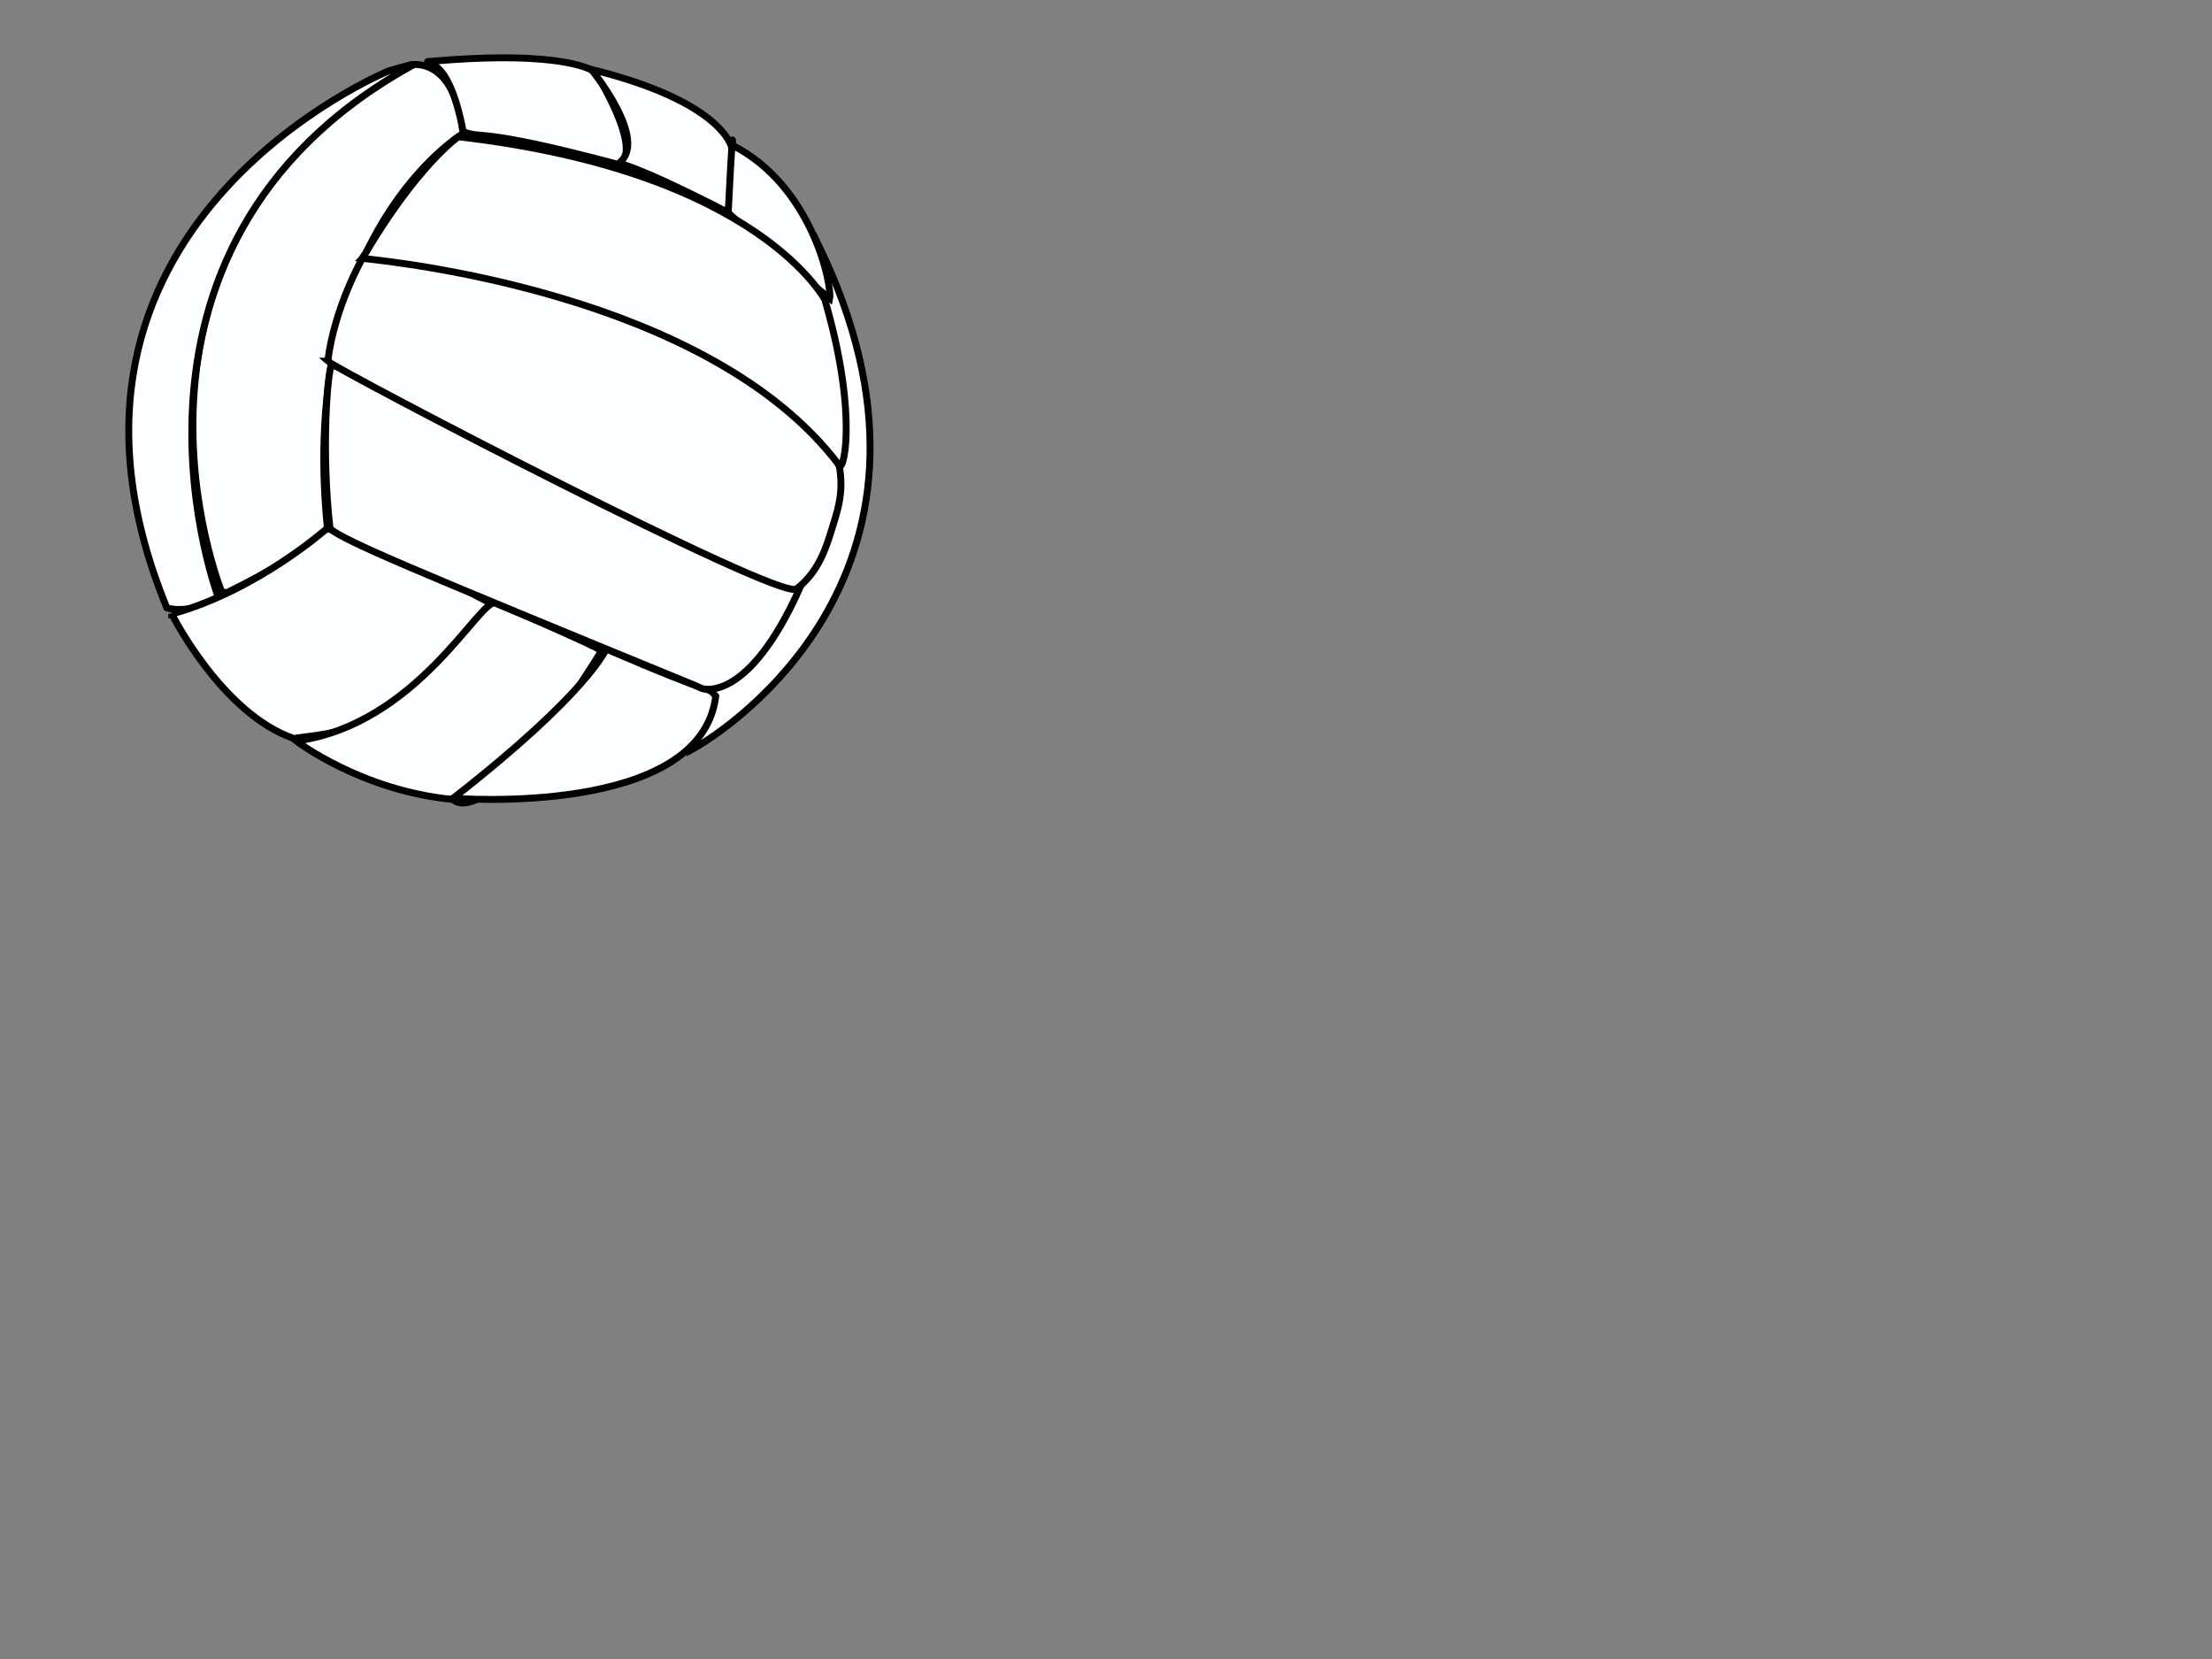
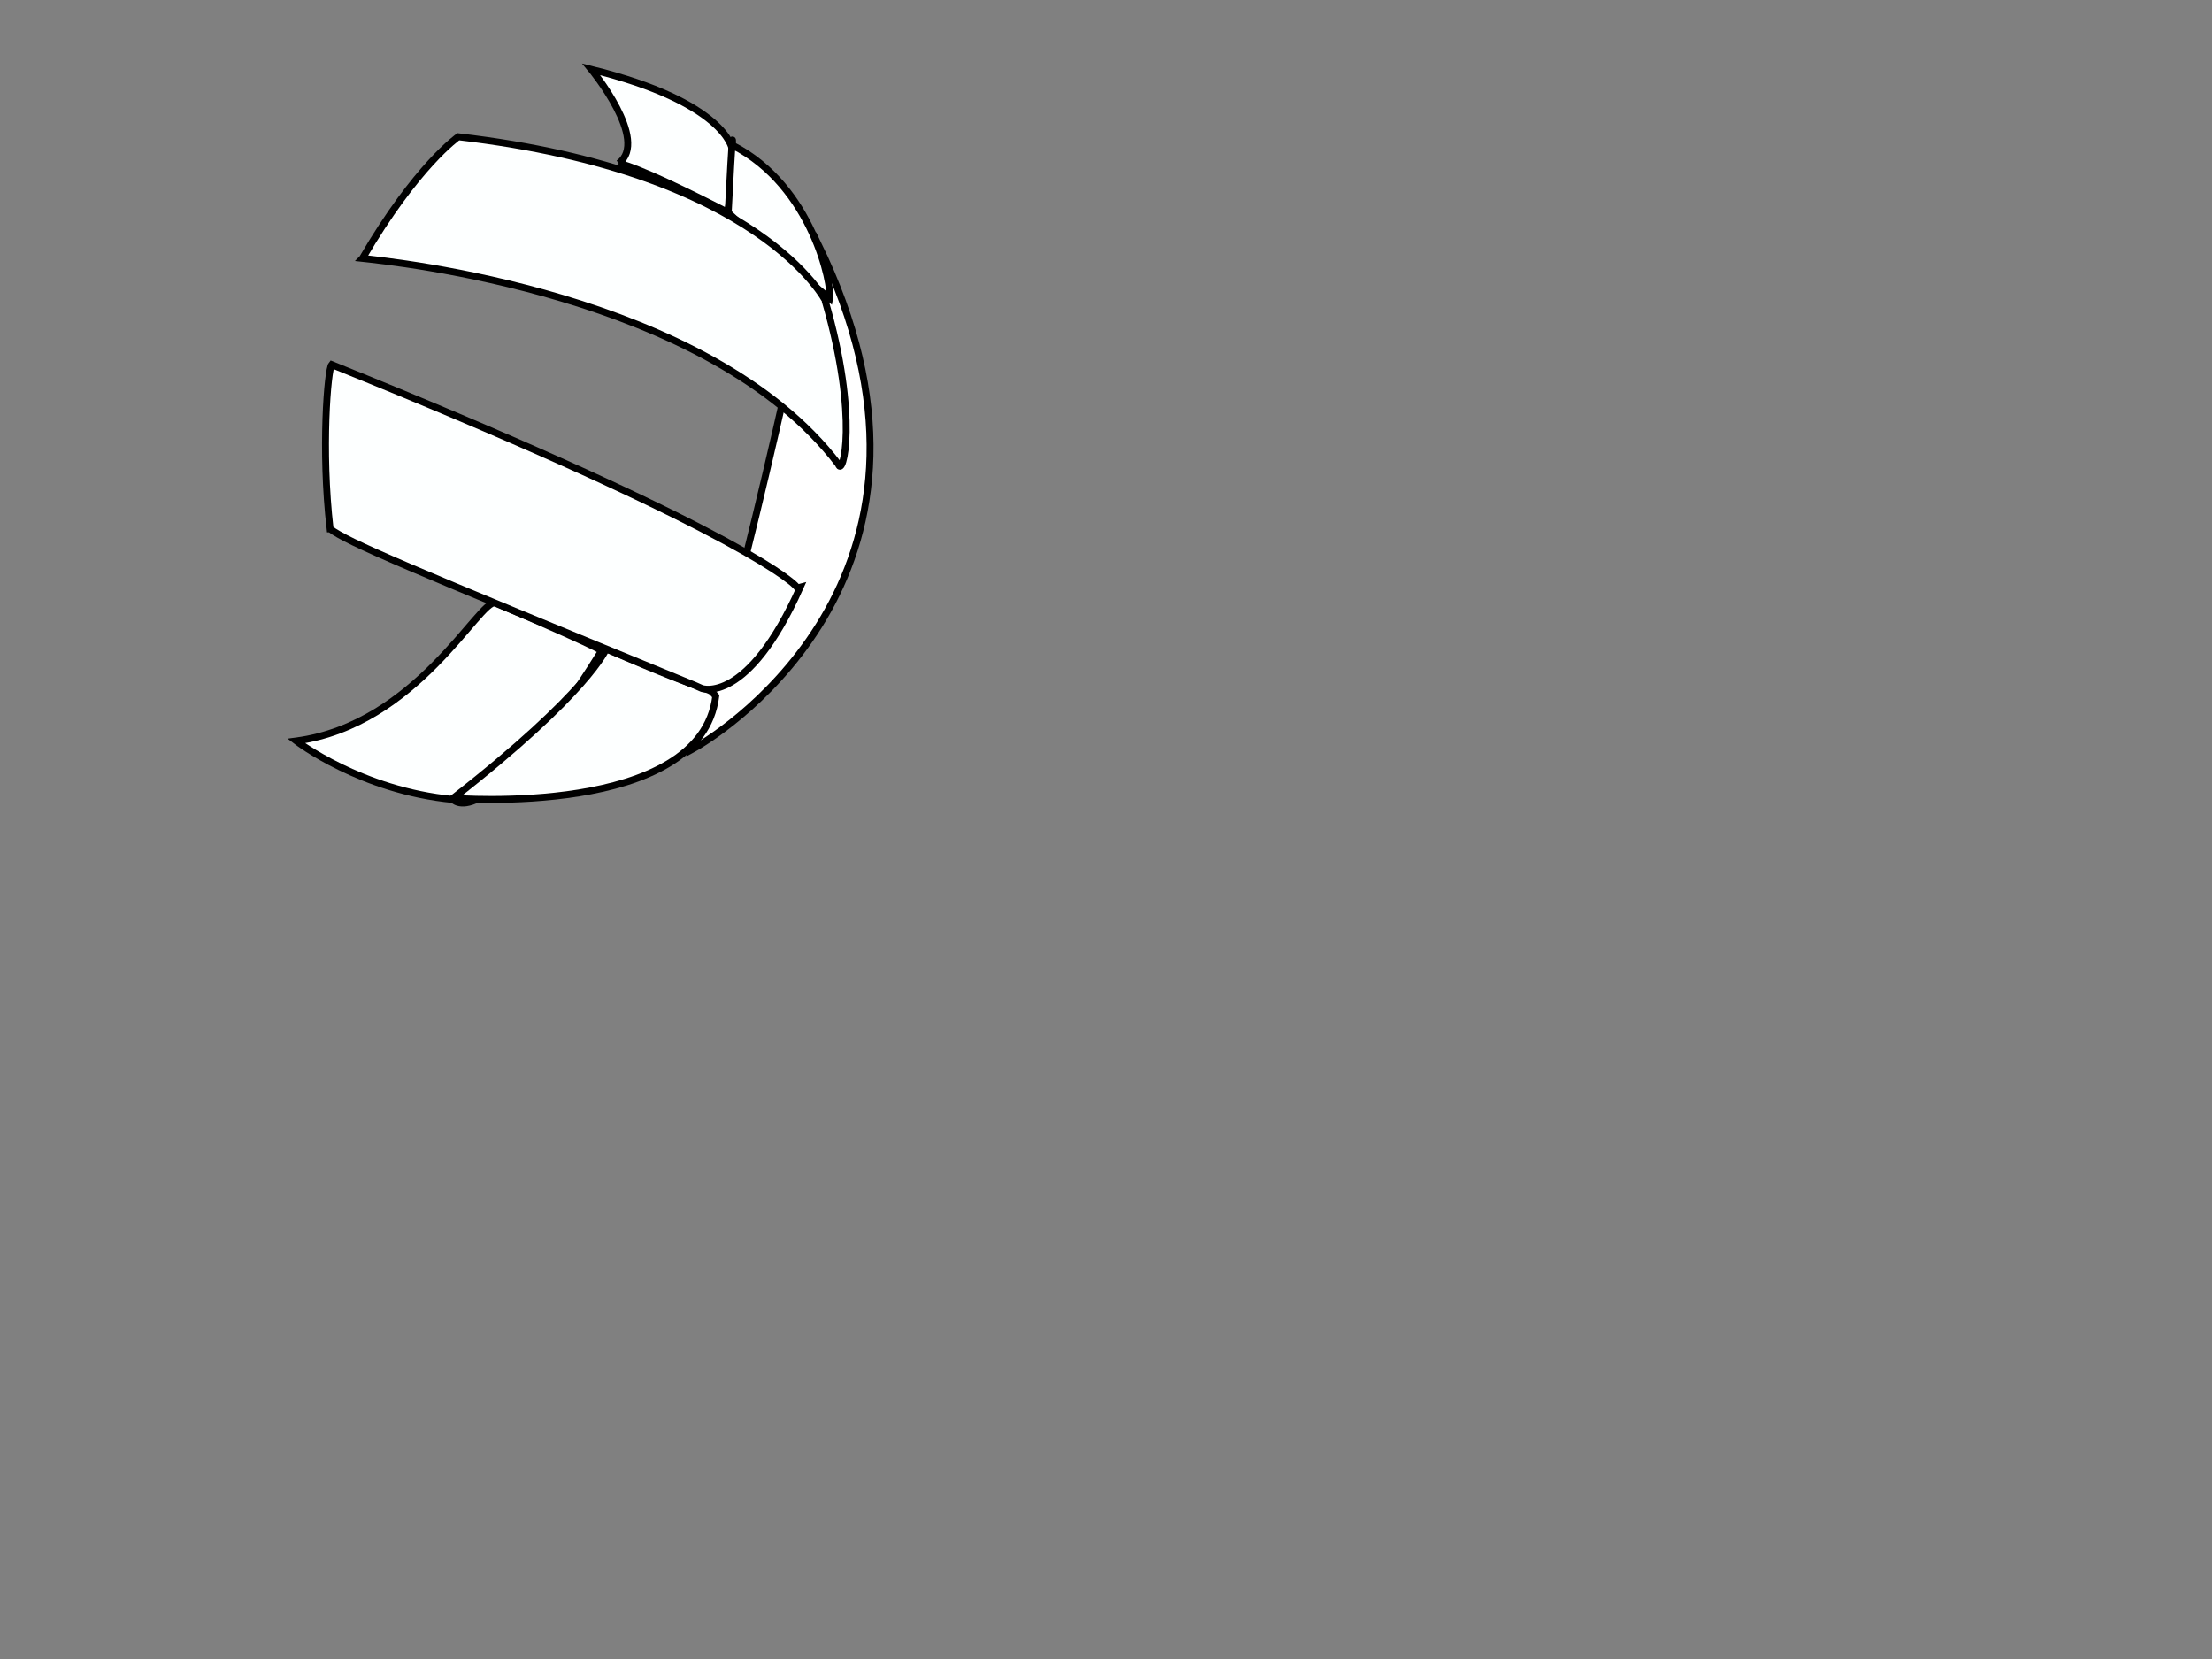
<svg xmlns="http://www.w3.org/2000/svg" width="640" height="480">
  <rect width="100%" height="100%" fill="#808080" stroke="none" />
  <title>volleyball-thin</title>
  <g>
    <title>Layer 1</title>
    <g id="layer7" />
    <g display="block" id="layer1" />
    <g id="layer5" />
    <path fill="none" fill-opacity="0.75" fill-rule="evenodd" stroke="#000000" stroke-width="0.25pt" stroke-opacity="0" id="path3168" d="m104.254,104.139c92.097,31.952 116.531,58.265 116.531,58.265" />
    <g id="svg_31">
      <g id="layer6">
        <path fill="#ffffff" fill-rule="evenodd" stroke="#000000" stroke-width="2" stroke-miterlimit="4" id="path3155" d="m236.483,70.187c46.048,93.977 -25.844,140.965 -36.181,146.603c15.976,-48.868 36.181,-146.603 36.181,-146.603z" />
      </g>
      <g display="block" id="layer4">
-         <path fill="#fdffff" fill-rule="evenodd" stroke="#000000" stroke-width="2" stroke-miterlimit="4" id="path3141" d="m94.722,152.796c-8.644,-85.72 39.258,-114.174 39.258,-114.174c-2.521,-23.051 -15.487,-19.809 -15.487,-19.809c-94.004,54.386 -54.386,152.352 -54.386,152.352l1.441,0.36c27.013,-13.326 29.174,-18.729 29.174,-18.729z" />
-         <path fill="#fdffff" fill-rule="evenodd" stroke="#000000" stroke-width="2" stroke-miterlimit="4" id="path3149" d="m63.387,173.326c-9.725,4.682 -15.127,2.521 -15.127,2.521c-45.381,-110.572 64.236,-155.343 64.236,-155.343c9.725,-2.881 6.357,-1.331 6.357,-1.331c-95.085,52.945 -54.746,156.674 -55.466,154.152z" />
-         <path fill="#fdffff" fill-rule="evenodd" stroke="#000000" stroke-width="2" stroke-miterlimit="4" id="path3151" d="m49.701,177.648c24.852,-6.843 45.021,-24.852 45.021,-24.852c37.818,15.127 40.339,18.729 48.623,22.33c-31.335,38.178 -44.661,36.377 -58.347,38.538c-20.89,-7.203 -35.297,-36.017 -35.297,-36.017z" />
        <path fill="#fdffff" fill-rule="evenodd" stroke="#000000" stroke-width="2" stroke-miterlimit="4" id="path3152" d="m85.717,214.385c34.936,-4.682 52.945,-41.059 57.627,-39.979c36.017,15.487 30.614,14.047 30.614,14.047l0,0c-33.856,54.386 -42.86,42.86 -42.86,42.86c-26.653,-2.521 -45.381,-16.928 -45.381,-16.928z" />
        <path fill="#fdffff" fill-rule="evenodd" stroke="#000000" stroke-width="2" stroke-miterlimit="4" id="path3153" d="m175.4,187.732c33.856,14.767 28.814,10.445 31.695,13.686c-4.322,35.297 -75.996,29.534 -75.996,29.534c39.258,-30.614 44.301,-43.22 44.301,-43.22z" />
      </g>
      <g id="layer3">
-         <path fill="#fdffff" fill-rule="evenodd" stroke="#000000" stroke-width="2" stroke-miterlimit="4" id="path2515" d="m134.021,38.076c-4.341,-22.709 -11.302,-19.242 -10.3,-20.244c40.742,-3.673 48.423,3.006 48.423,3.006c0,0 1.658,2.884 1.775,2.855c12.69,22.709 4.904,23.861 4.904,23.861c-41.41,-11.021 -39.04,-7.137 -44.802,-9.478z" />
        <path fill="#fdffff" fill-rule="evenodd" stroke="#000000" stroke-width="2" stroke-miterlimit="4" id="path2516" d="m179.001,47.266c9.004,-6.663 -7.924,-27.193 -7.924,-27.193c38.718,9.544 40.699,22.871 40.699,22.871c-0.36,18.909 -1.441,18.369 -1.441,18.369c-26.653,-13.686 -31.335,-14.047 -31.335,-14.047z" />
        <path fill="#fdffff" fill-rule="evenodd" stroke="#000000" stroke-width="2" stroke-miterlimit="4" id="path2517" d="m210.696,61.493c1.261,-24.492 1.261,-21.97 1.261,-19.449c23.231,11.886 28.814,40.699 28.093,44.301c-27.553,-22.511 -29.354,-24.852 -29.354,-24.852z" />
      </g>
      <path fill="#fdffff" fill-rule="evenodd" stroke="#000000" stroke-width="2" stroke-miterlimit="4" stroke-dashoffset="0" id="path1888" d="m95.507,153.031c-2.666,-22.947 -0.692,-46.155 0.462,-47.54c107.465,43.375 132.435,61.277 134.773,64.617l0.771,-0.206c-15.231,34.155 -28.464,29.284 -28.464,29.284l-2.077,-0.923c-84.925,-34.847 -100.156,-41.309 -105.464,-45.232z" />
-       <path fill="#fdffff" fill-rule="evenodd" stroke="#000000" stroke-width="2" stroke-miterlimit="4" stroke-dashoffset="0" id="path2510" d="m94.84,104.495c1.93,-15.811 10.229,-30.158 10.229,-30.158c110.772,13.385 138.153,59.618 137.785,60.555c1.381,7.998 -0.573,13.006 -2.74,20.003c-2.167,6.997 -5.008,11.973 -9.71,15.506c-4.752,3.571 -132.564,-63.136 -135.565,-65.906z" />
      <path fill="#fdffff" fill-rule="evenodd" stroke="#000000" stroke-width="2" stroke-miterlimit="4" stroke-dashoffset="0" id="path2511" d="m104.864,74.753c15.657,-26.843 27.745,-35.184 27.745,-35.184c87.695,10.154 106.363,47.692 106.363,47.692l-0.231,-0.231c9.923,34.155 5.021,51.26 3.867,47.337c-37.629,-49.529 -129.515,-58.708 -137.745,-59.613z" />
    </g>
  </g>
</svg>